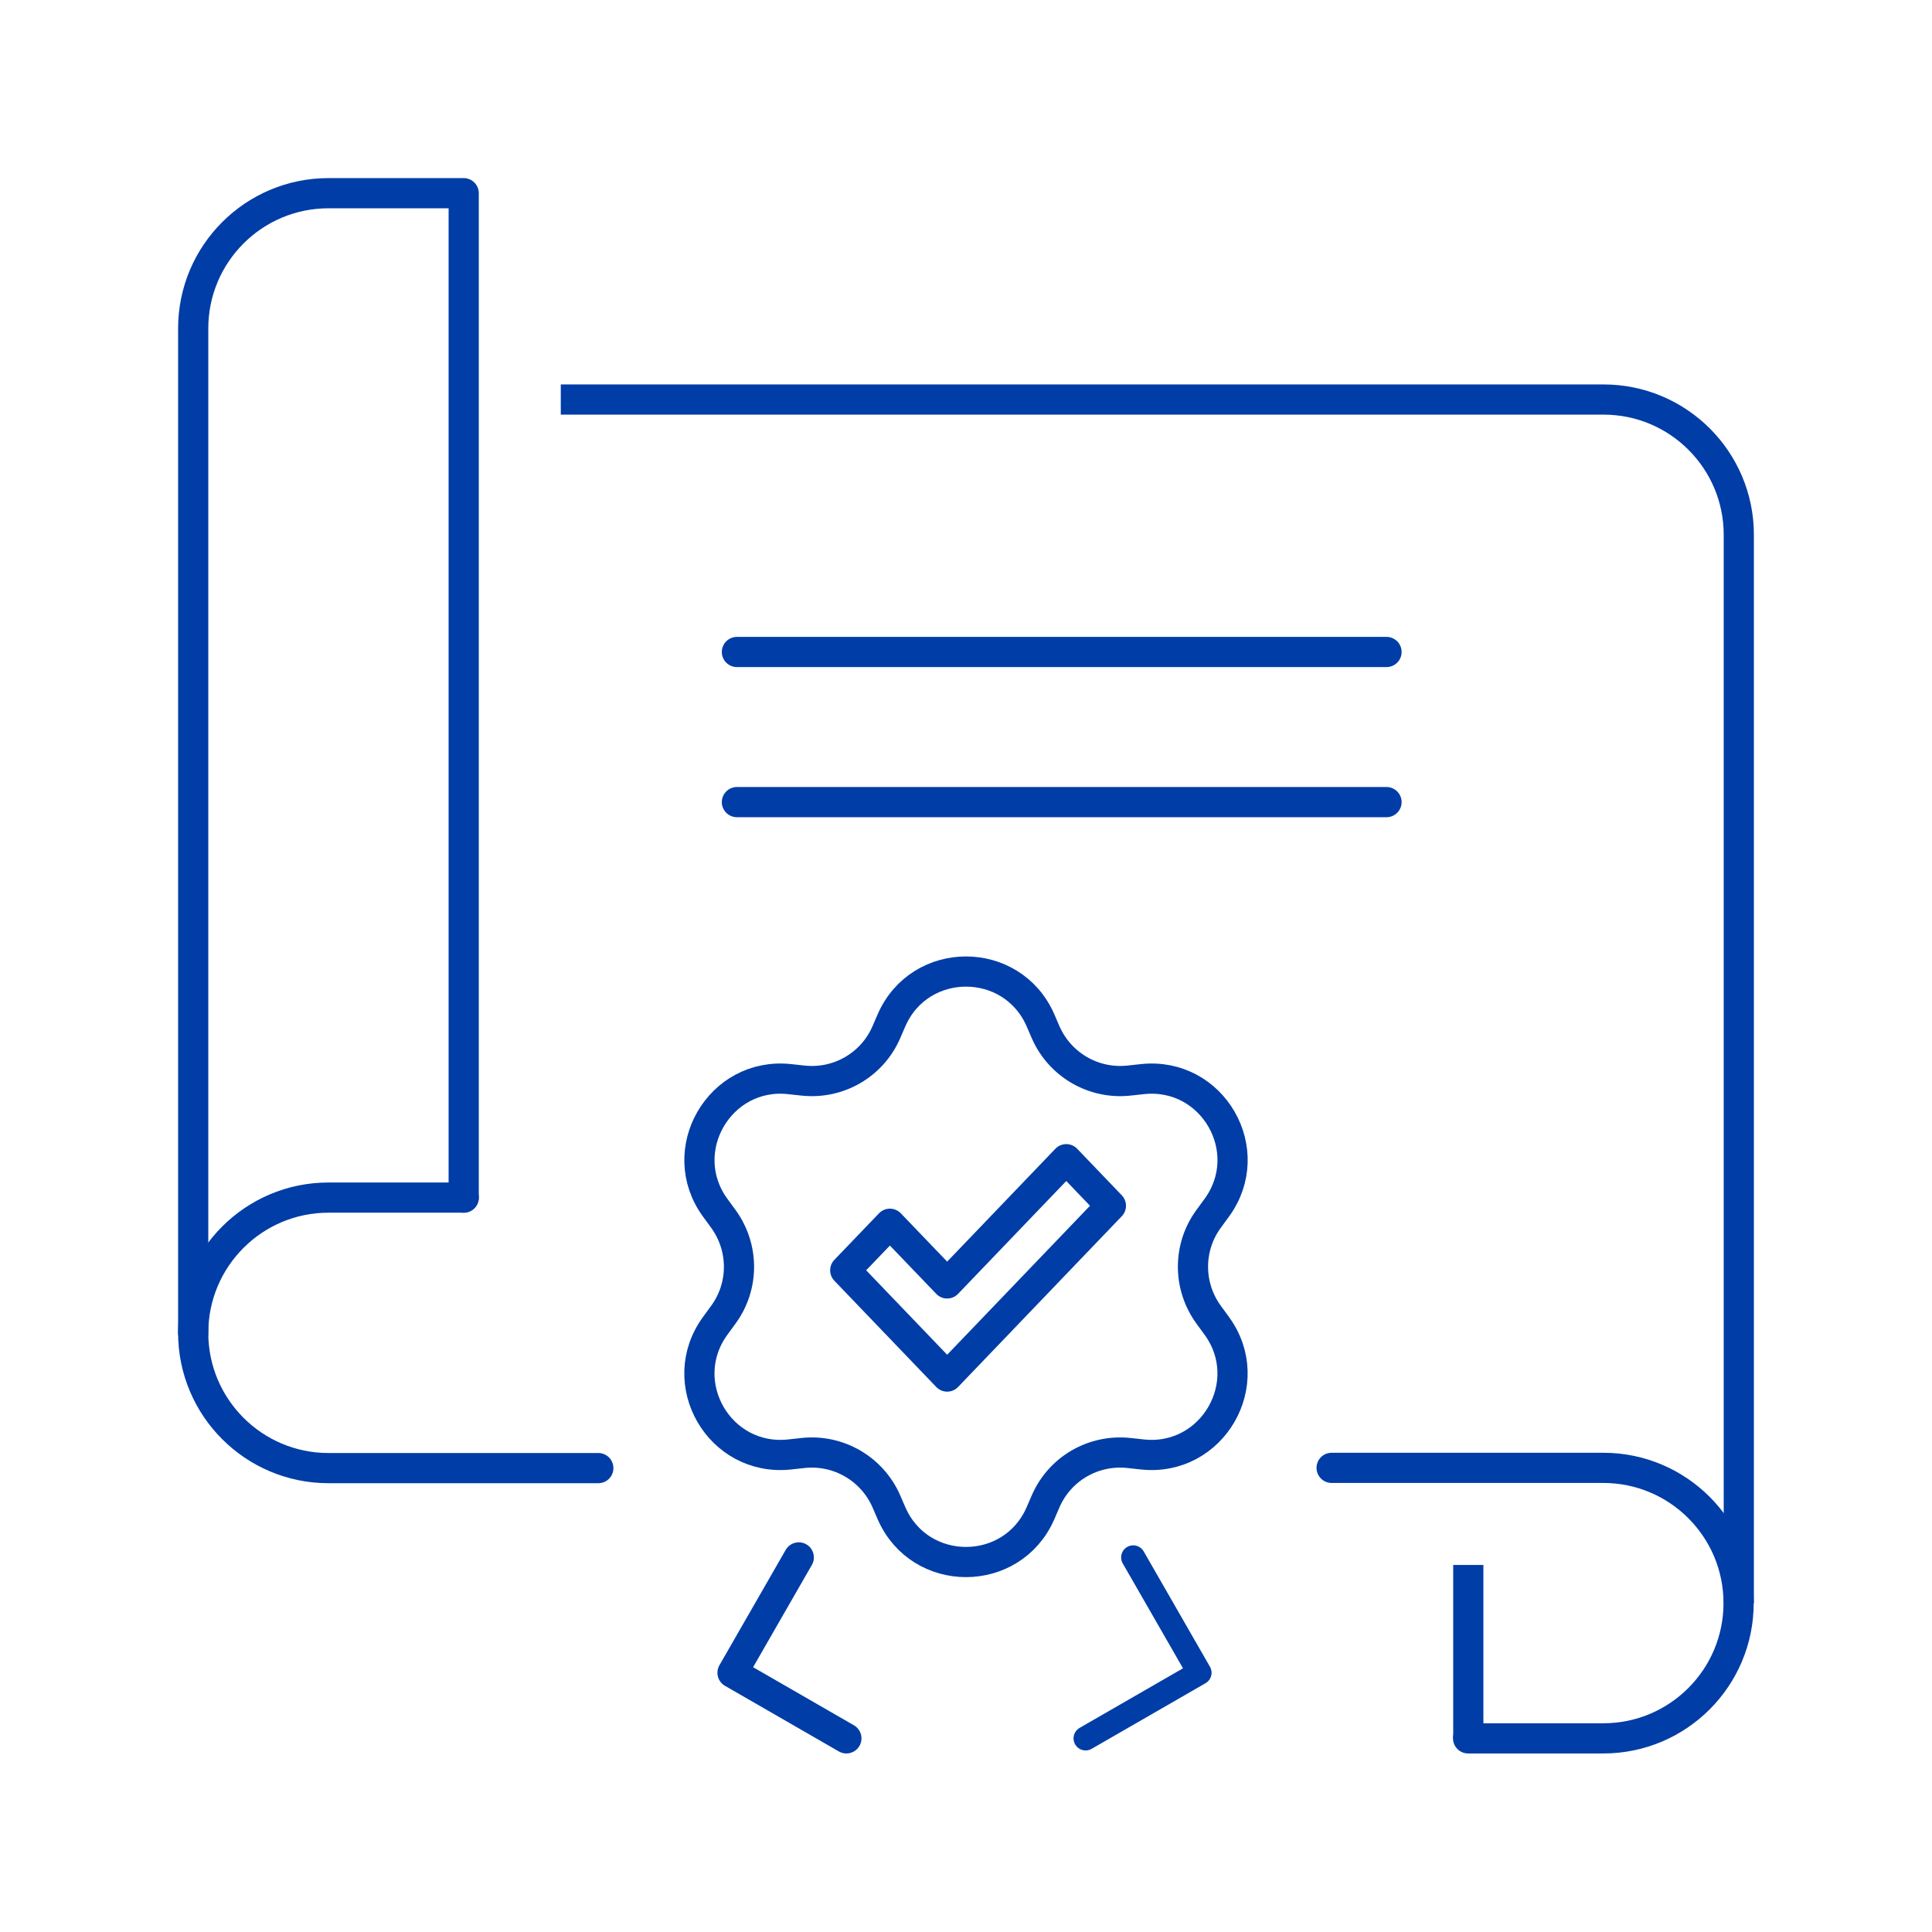
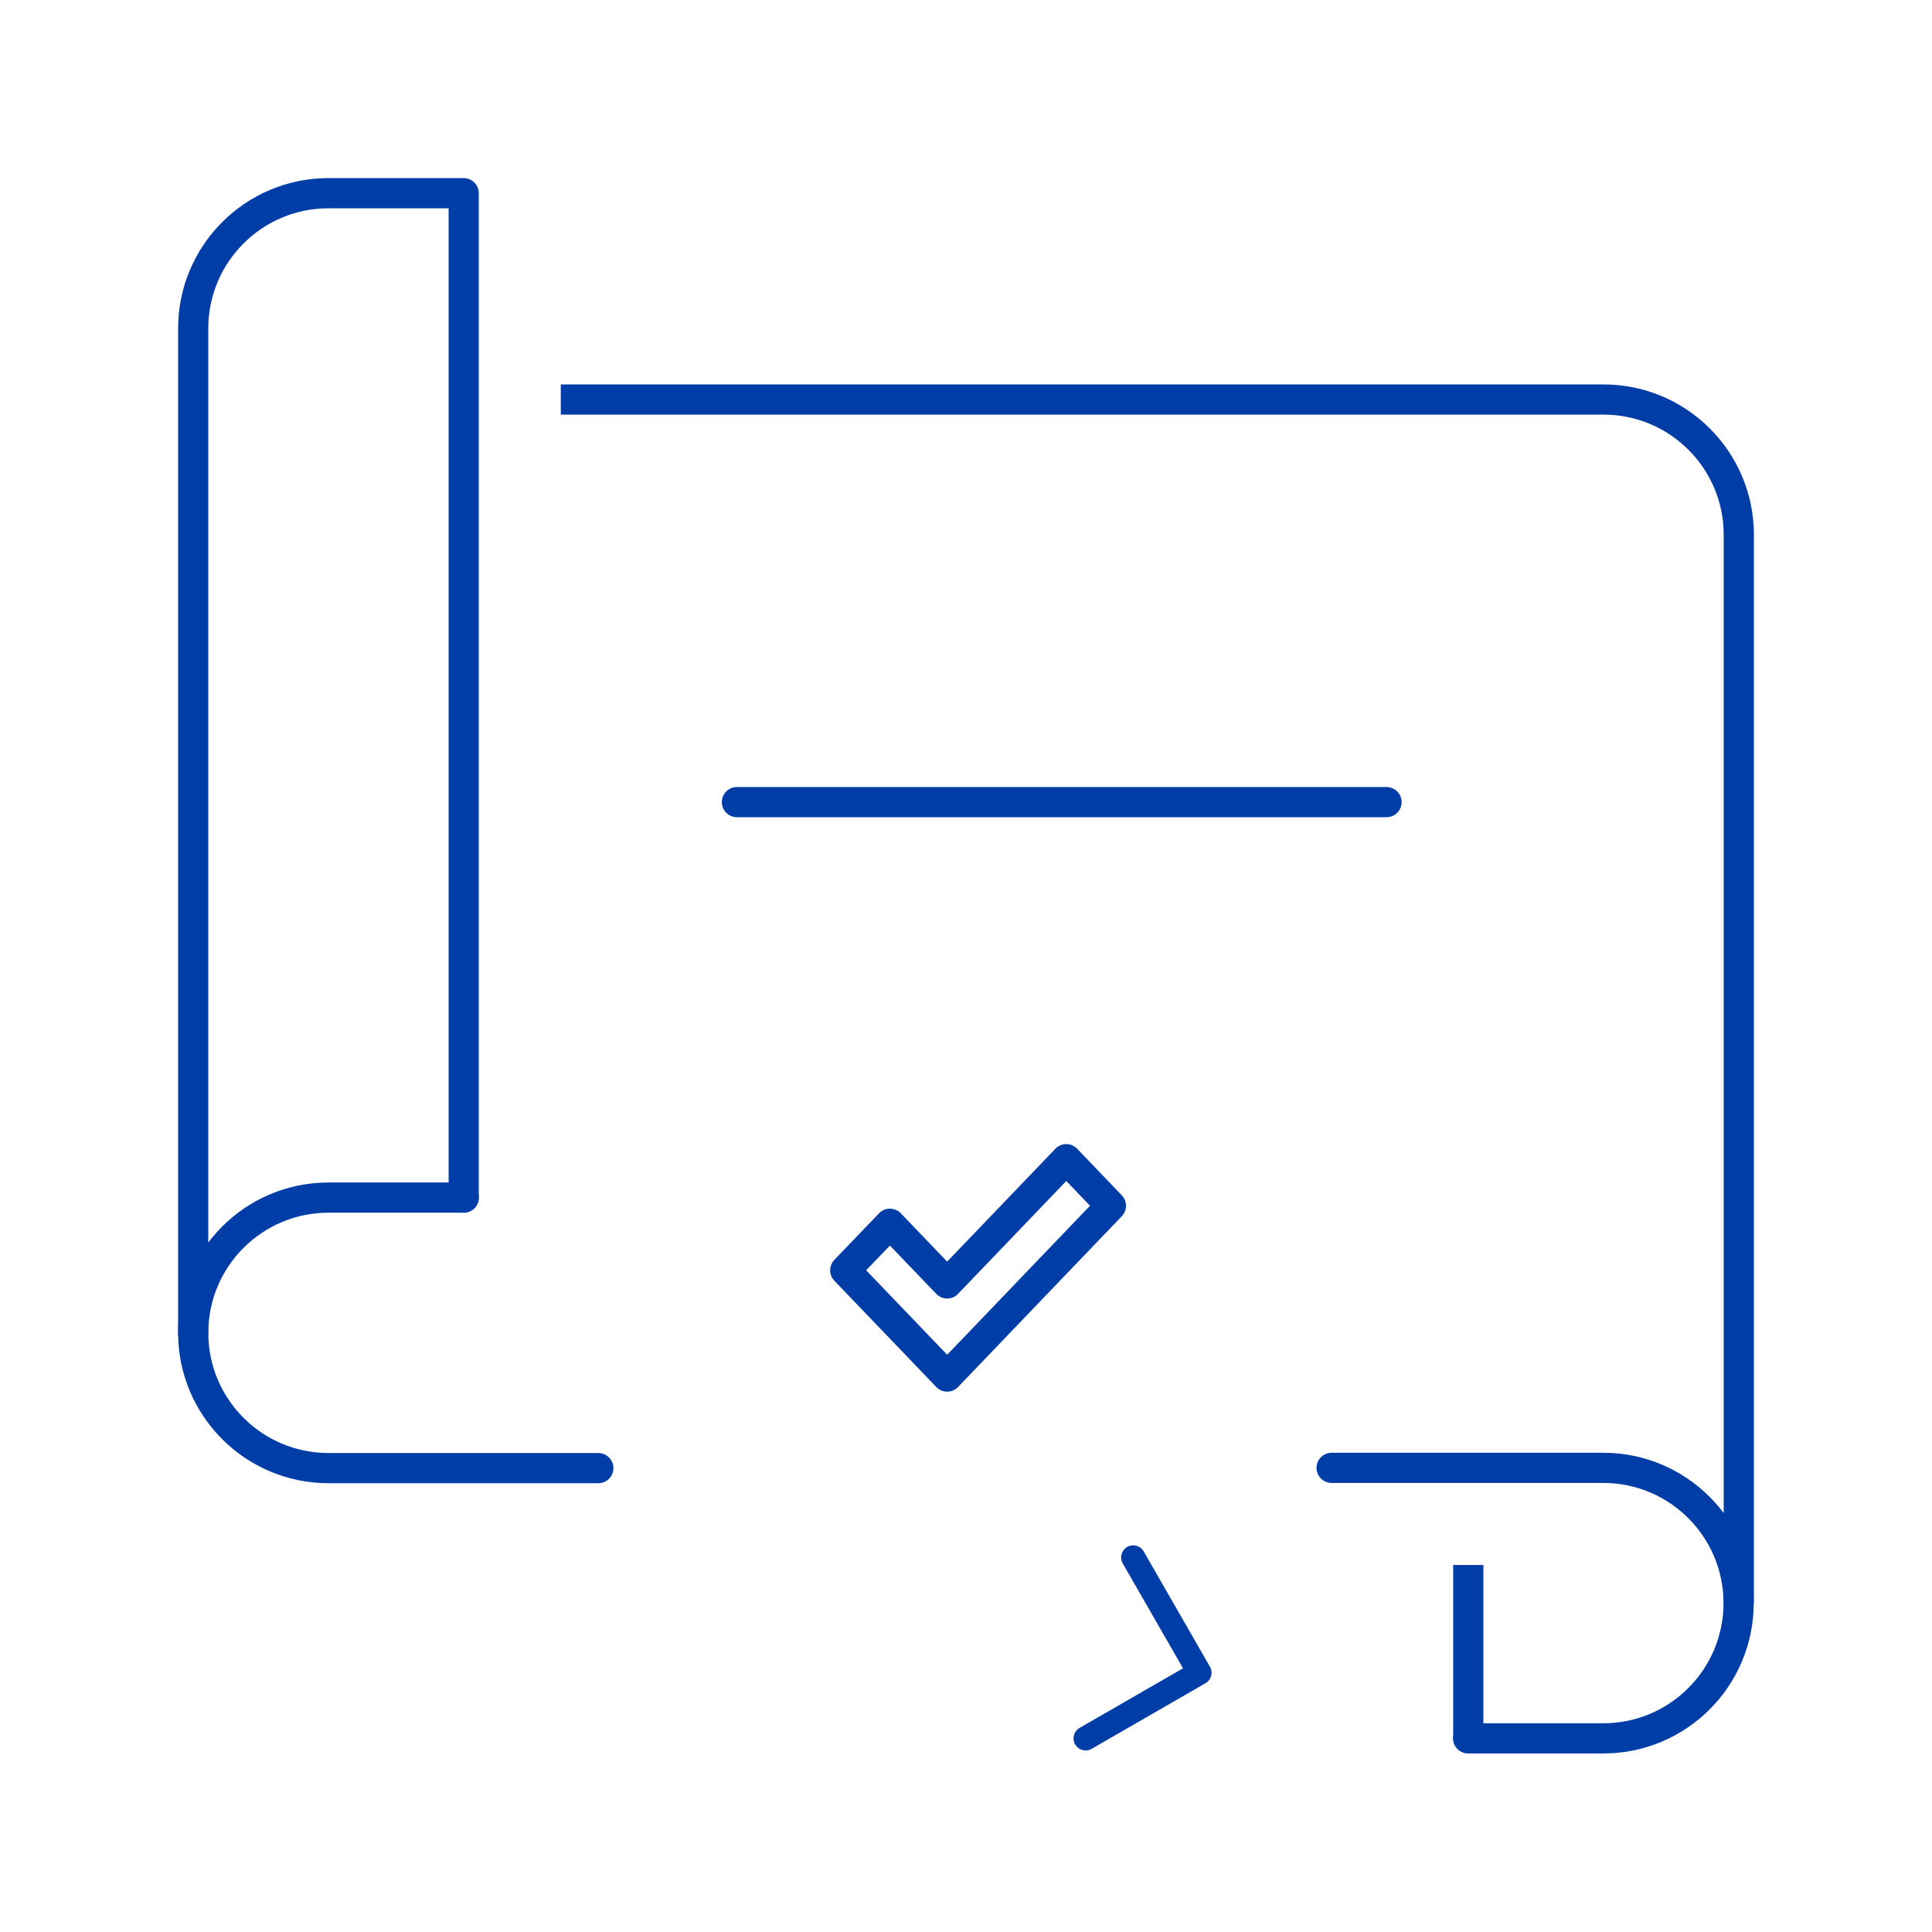
<svg xmlns="http://www.w3.org/2000/svg" width="80" height="80" viewBox="0 0 80 80" fill="none">
  <path d="M55.139 60.781H66.391C69.482 60.781 71.992 63.291 71.992 66.382C71.992 69.473 69.482 71.982 66.391 71.982H60.791" stroke="#003DA6" stroke-width="1.25" stroke-linecap="round" stroke-linejoin="round" />
  <path d="M19.201 49.59H13.6C10.509 49.59 8 52.099 8 55.19C8 58.281 10.509 60.791 13.6 60.791H24.775" stroke="#003DA6" stroke-width="1.25" stroke-linecap="round" stroke-linejoin="round" />
  <path d="M23.221 16.544H66.4C69.491 16.544 72 19.053 72 22.144V66.391" stroke="#003DA6" stroke-width="1.25" stroke-linejoin="round" />
  <path d="M19.201 49.59V8H13.6C10.509 8 8 10.509 8 13.6V55.19" stroke="#003DA6" stroke-width="1.25" stroke-linecap="round" stroke-linejoin="round" />
  <path d="M60.799 64.802V71.982" stroke="#003DA6" stroke-width="1.25" stroke-linejoin="round" />
  <path d="M46.924 64.489L49.668 69.265L44.953 71.982" stroke="#003DA6" stroke-linecap="round" stroke-linejoin="round" />
-   <path d="M36.696 42.756L36.921 42.235C38.102 39.561 41.897 39.561 43.078 42.235L43.303 42.756C43.894 44.093 45.283 44.901 46.742 44.745L47.306 44.684C50.215 44.371 52.107 47.653 50.38 50.015L50.05 50.466C49.181 51.647 49.181 53.254 50.05 54.443L50.38 54.895C52.107 57.256 50.206 60.538 47.306 60.226L46.742 60.165C45.283 60.009 43.894 60.807 43.303 62.153L43.078 62.674C41.897 65.349 38.102 65.349 36.921 62.674L36.696 62.153C36.105 60.816 34.716 60.009 33.257 60.165L32.693 60.226C29.784 60.538 27.892 57.256 29.619 54.895L29.949 54.443C30.817 53.262 30.817 51.656 29.949 50.466L29.619 50.015C27.892 47.653 29.793 44.371 32.693 44.684L33.257 44.745C34.716 44.901 36.105 44.102 36.696 42.756Z" stroke="#003DA6" stroke-width="1.25" stroke-linecap="round" stroke-linejoin="round" />
  <path d="M39.22 57L35 52.6L36.849 50.673L39.22 53.144L44.152 48L46 49.928L39.22 57Z" stroke="#003DA6" stroke-width="1.25" stroke-linecap="round" stroke-linejoin="round" />
-   <path d="M33.076 64.489L30.332 69.265L35.047 71.982" stroke="#003DA6" stroke-width="1.25" stroke-linecap="round" stroke-linejoin="round" />
-   <path d="M30.514 26.997H57.413" stroke="#003DA6" stroke-width="1.25" stroke-linecap="round" stroke-linejoin="round" />
  <path d="M30.514 33.214H57.413" stroke="#003DA6" stroke-width="1.25" stroke-linecap="round" stroke-linejoin="round" />
</svg>